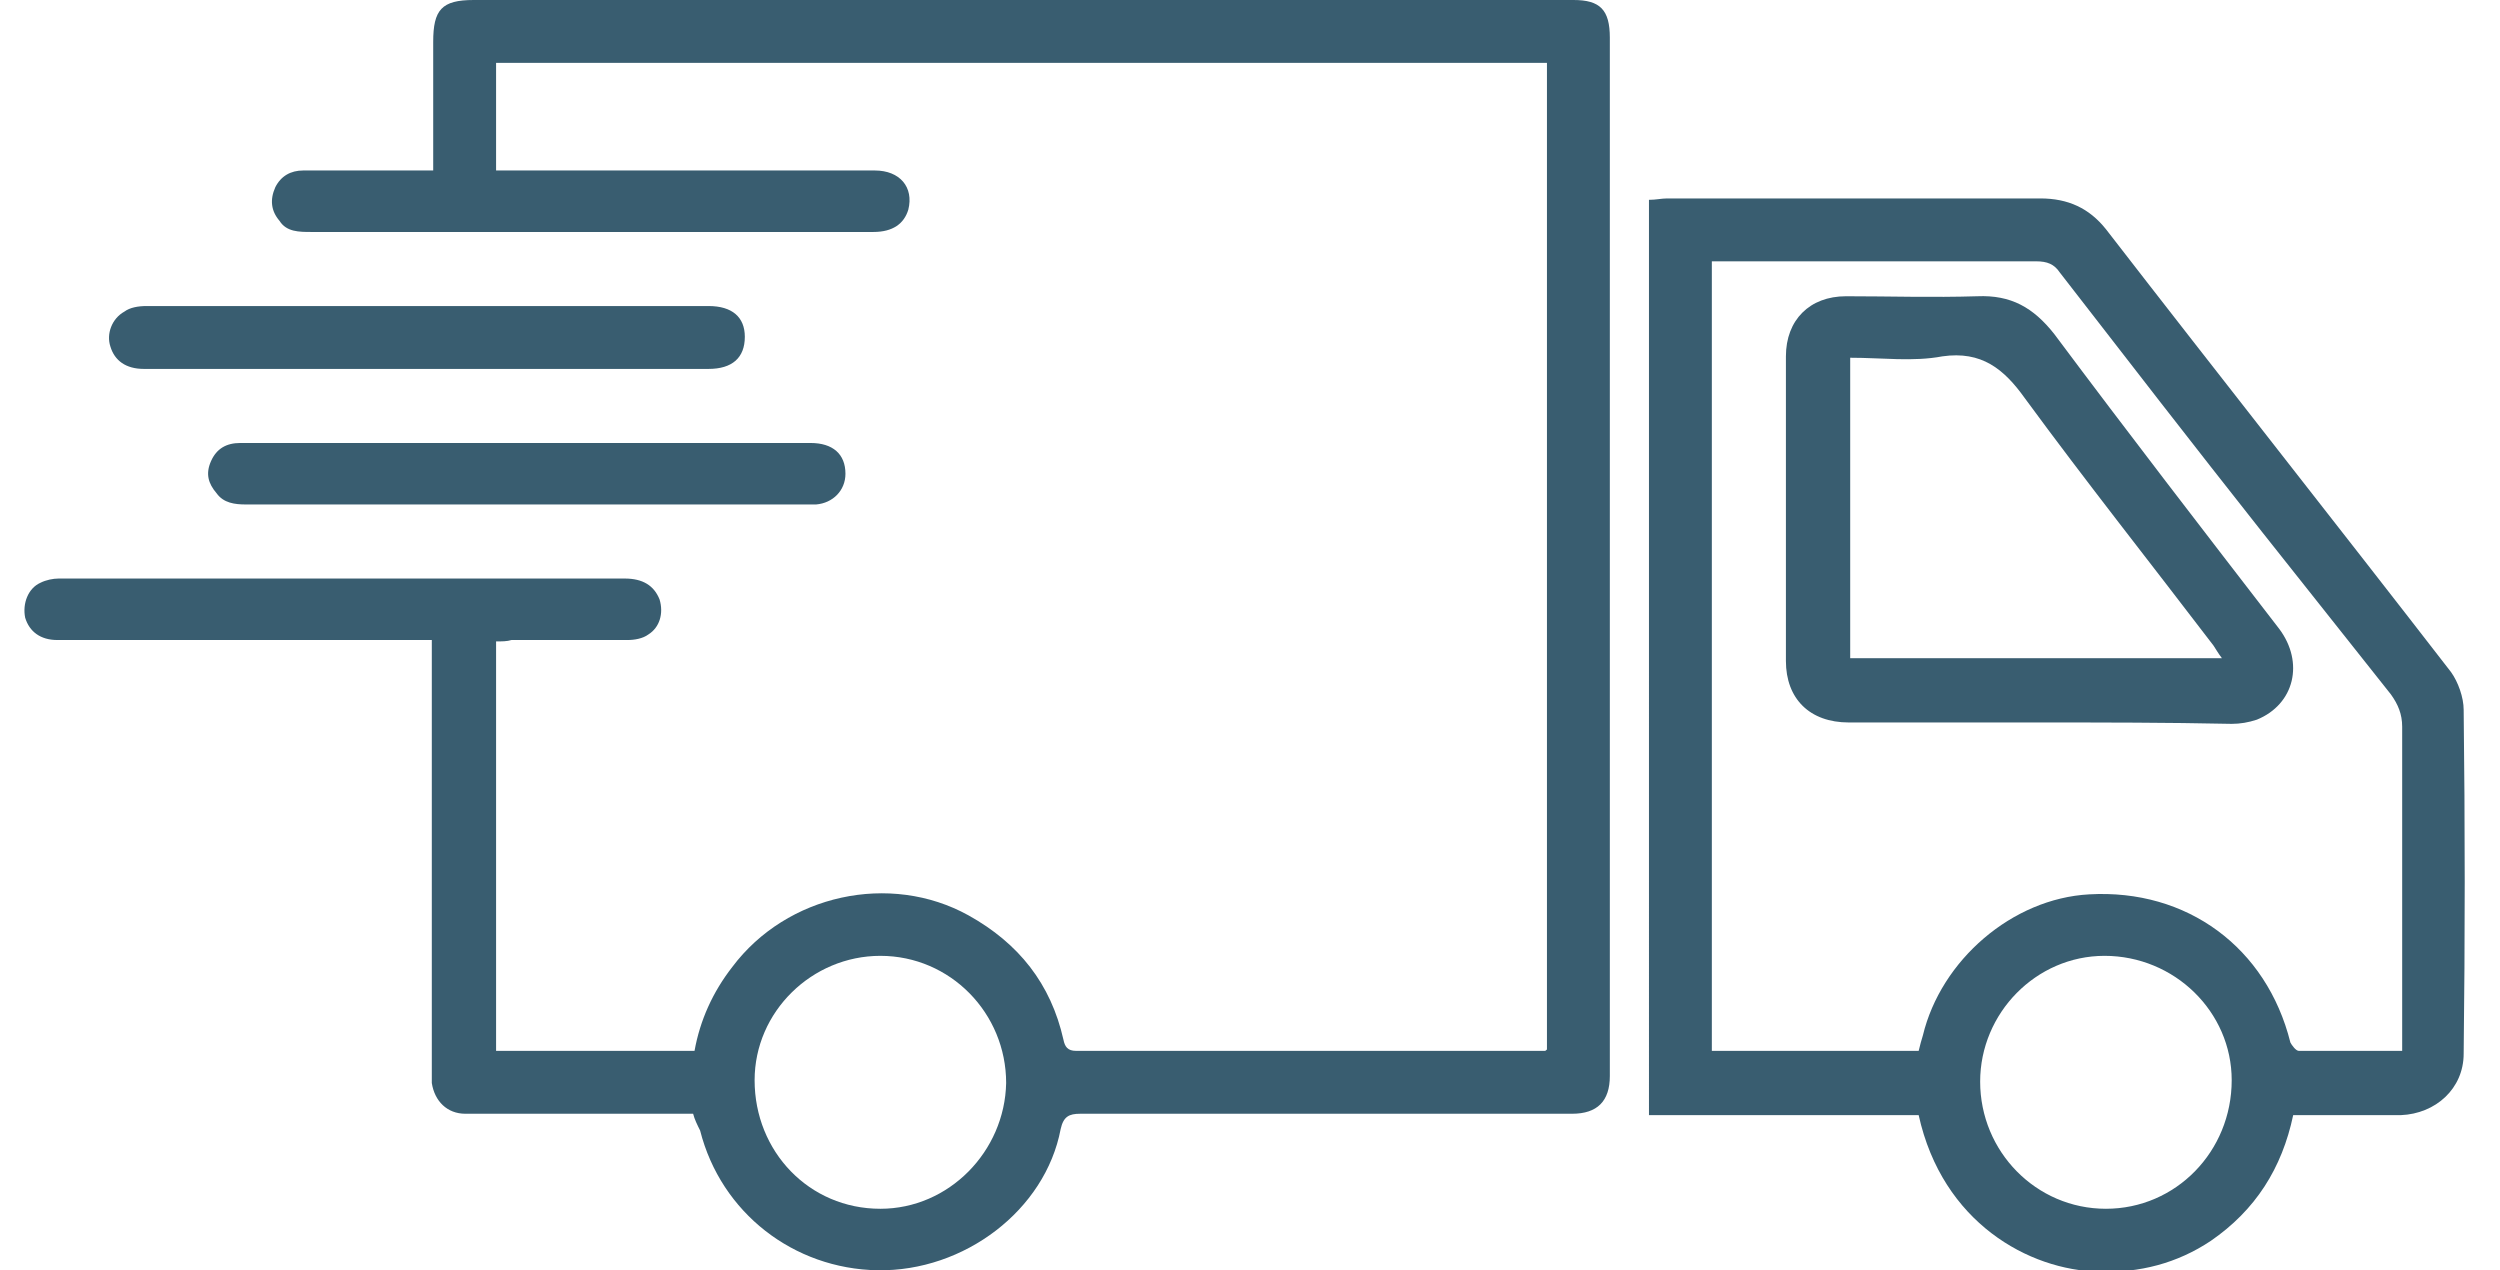
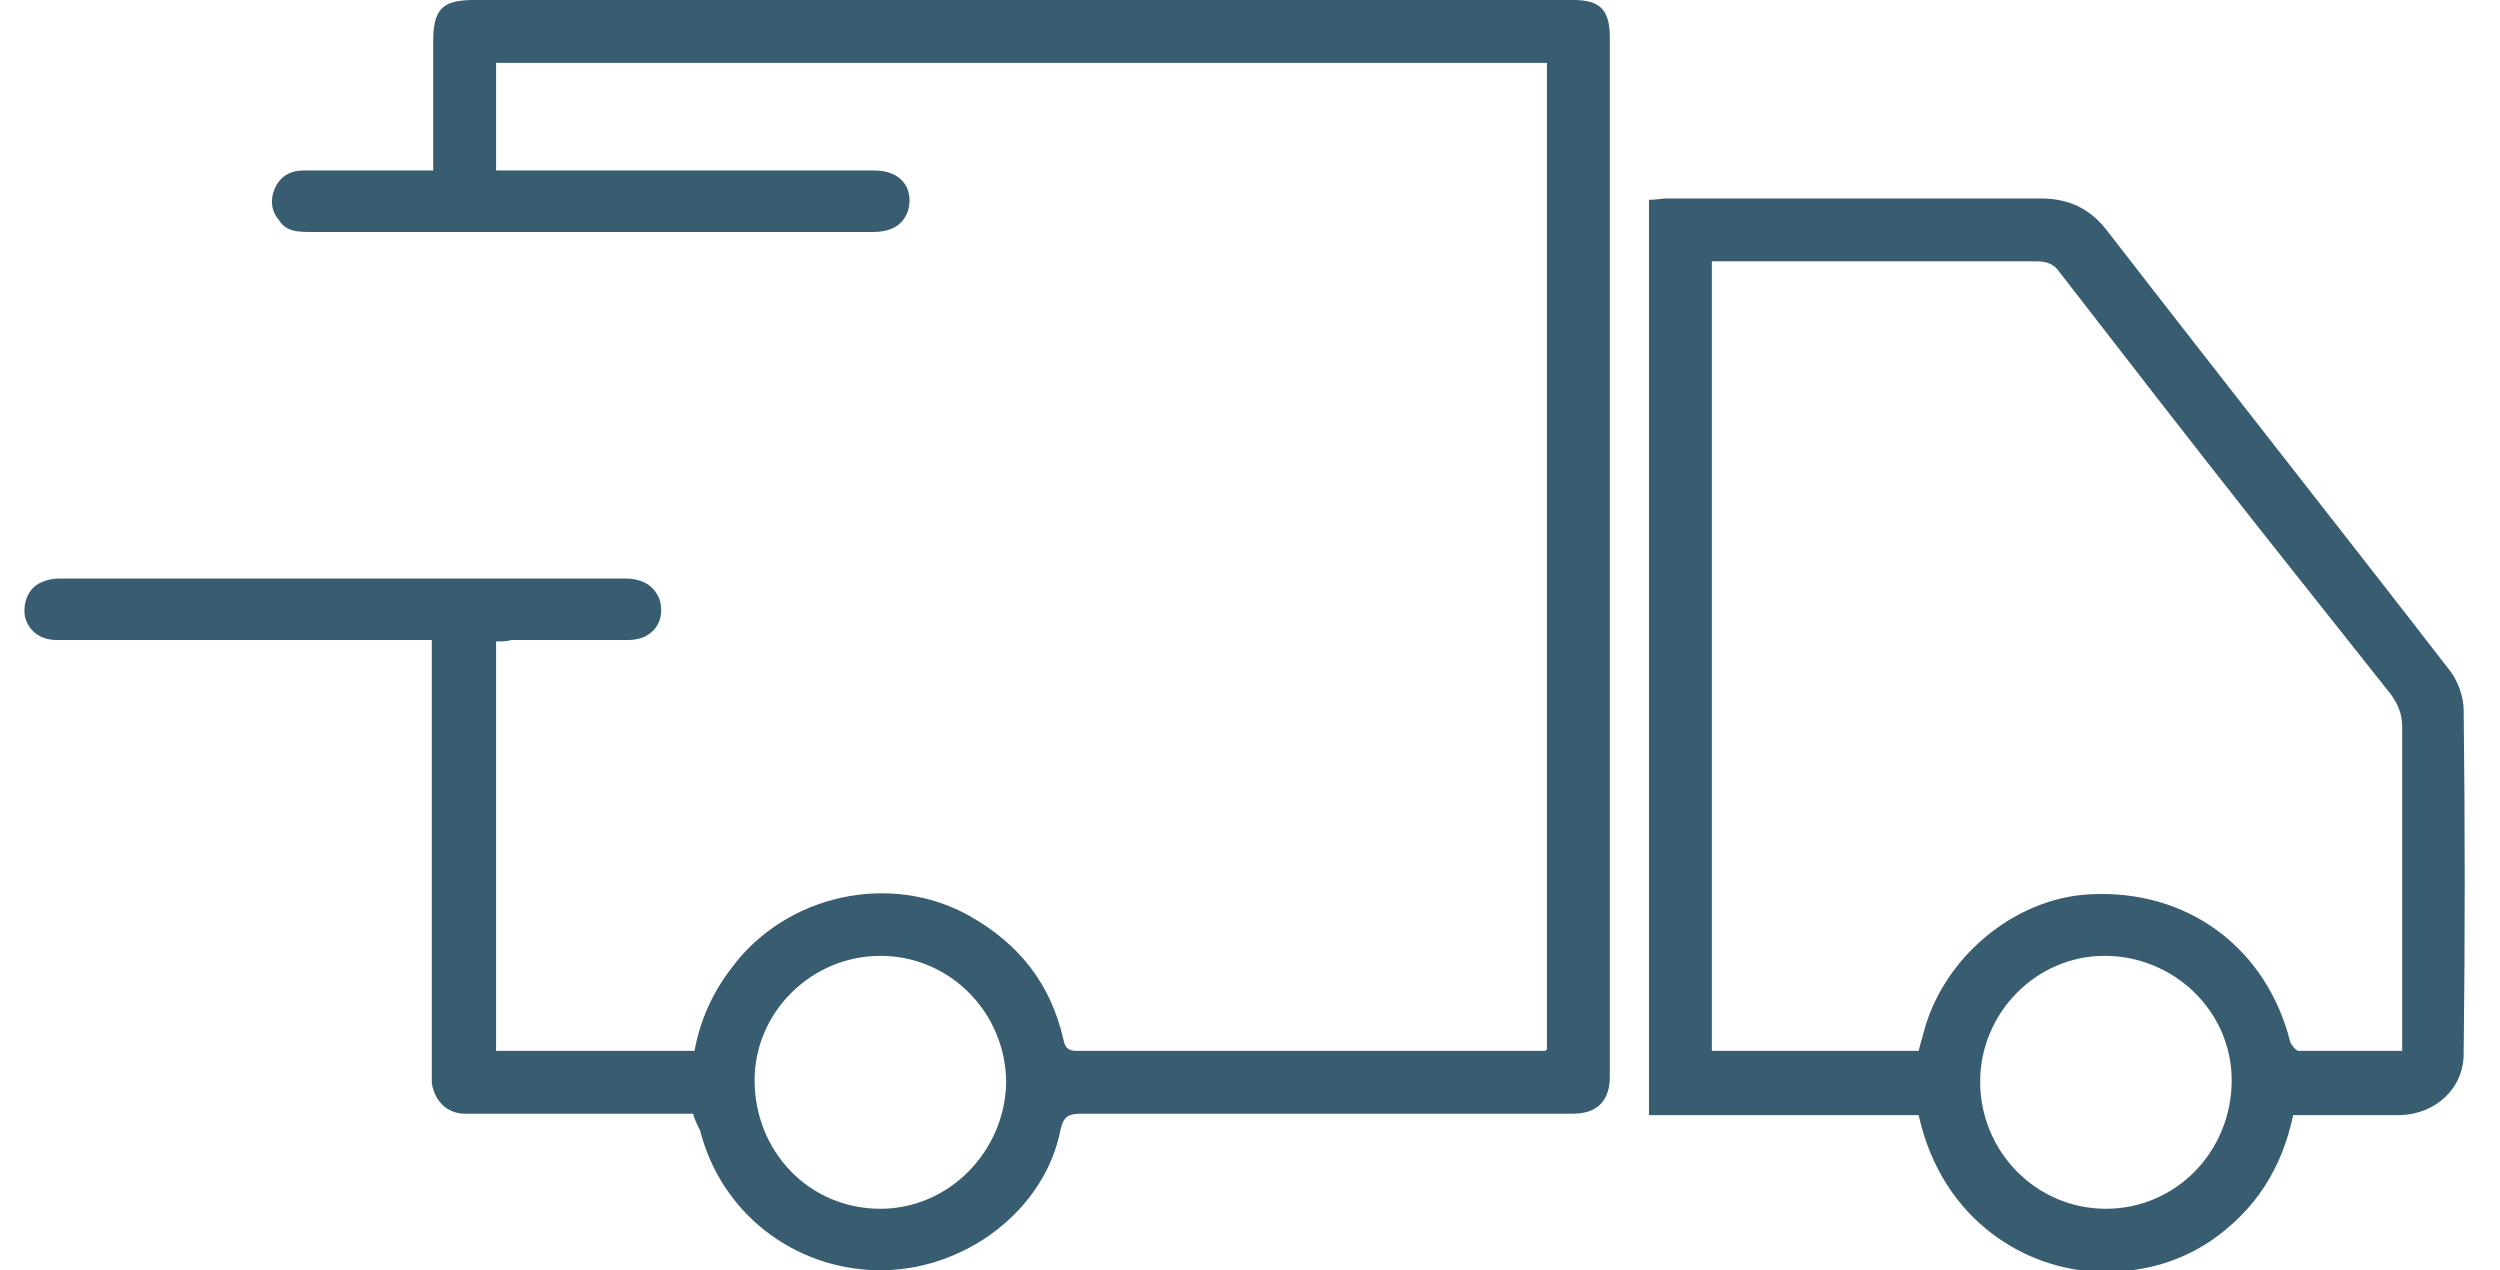
<svg xmlns="http://www.w3.org/2000/svg" version="1.1" id="Vrstva_1" x="0px" y="0px" viewBox="0 0 17.89 9.09" style="enable-background:new 0 0 17.89 9.09;" xml:space="preserve">
  <style type="text/css">
	.st0{fill:#395D70;}
</style>
  <g>
    <g>
      <path class="st0" d="M3.55,4.59c0,0.98,0,1.95,0,2.93c0.48,0,0.94,0,1.42,0c0.04-0.22,0.13-0.42,0.27-0.6    C5.63,6.4,6.37,6.24,6.93,6.55c0.36,0.2,0.59,0.49,0.68,0.89C7.62,7.49,7.64,7.52,7.7,7.52c1.12,0,2.24,0,3.35,0    c0.01,0,0.01,0,0.02-0.01c0-2.35,0-4.7,0-7.06c-2.5,0-5.01,0-7.52,0c0,0.25,0,0.5,0,0.77c0.04,0,0.07,0,0.11,0    c0.87,0,1.73,0,2.6,0c0.18,0,0.28,0.12,0.24,0.28C6.47,1.6,6.39,1.66,6.25,1.66c-0.42,0-0.84,0-1.25,0c-0.92,0-1.84,0-2.77,0    c-0.09,0-0.18,0-0.23-0.08C1.94,1.51,1.93,1.43,1.97,1.34c0.04-0.08,0.11-0.12,0.2-0.12c0.26,0,0.52,0,0.79,0    c0.04,0,0.08,0,0.14,0c0-0.05,0-0.08,0-0.12c0-0.27,0-0.53,0-0.8C3.1,0.07,3.16,0,3.39,0c0.79,0,1.59,0,2.38,0    c1.83,0,3.66,0,5.49,0c0.19,0,0.26,0.07,0.26,0.27c0,2.48,0,4.96,0,7.43c0,0.18-0.09,0.27-0.27,0.27c-1.17,0-2.35,0-3.52,0    c-0.08,0-0.12,0.02-0.14,0.11C7.48,8.66,6.9,9.1,6.28,9.09c-0.6-0.01-1.12-0.41-1.27-1C4.99,8.05,4.97,8.01,4.96,7.97    c-0.44,0-0.87,0-1.31,0c-0.11,0-0.21,0-0.32,0c-0.13,0-0.22-0.09-0.24-0.22c0-0.03,0-0.06,0-0.09c0-0.99,0-1.97,0-2.96    c0-0.04,0-0.07,0-0.12c-0.05,0-0.09,0-0.12,0c-0.85,0-1.7,0-2.56,0c-0.12,0-0.2-0.06-0.23-0.16C0.16,4.32,0.2,4.21,0.29,4.17    c0.04-0.02,0.09-0.03,0.13-0.03c1.35,0,2.7,0,4.05,0c0.13,0,0.21,0.05,0.25,0.15c0.03,0.1,0,0.2-0.08,0.25    C4.6,4.57,4.54,4.58,4.49,4.58c-0.28,0-0.55,0-0.83,0C3.63,4.59,3.59,4.59,3.55,4.59z M7.2,7.75c0-0.5-0.4-0.91-0.9-0.91    c-0.49,0-0.9,0.4-0.9,0.89c0,0.51,0.39,0.92,0.9,0.92C6.79,8.65,7.19,8.24,7.2,7.75z" />
      <path class="st0" d="M11.8,1.43c0.05,0,0.09-0.01,0.13-0.01c0.89,0,1.78,0,2.67,0c0.2,0,0.35,0.07,0.47,0.22    c0.82,1.06,1.65,2.11,2.47,3.17c0.05,0.07,0.09,0.18,0.09,0.27c0.01,0.82,0.01,1.64,0,2.46c0,0.25-0.2,0.43-0.45,0.44    c-0.26,0-0.51,0-0.77,0c-0.08,0.38-0.27,0.68-0.59,0.9c-0.24,0.16-0.51,0.23-0.8,0.22c-0.5-0.01-1.12-0.35-1.29-1.12    c-0.64,0-1.28,0-1.93,0C11.8,5.79,11.8,3.62,11.8,1.43z M13.73,7.52c0.01-0.04,0.02-0.08,0.03-0.11c0.13-0.54,0.64-0.98,1.19-1.01    c0.7-0.04,1.27,0.38,1.44,1.06c0.01,0.02,0.04,0.06,0.06,0.06c0.24,0,0.48,0,0.74,0c0-0.05,0-0.09,0-0.13c0-0.73,0-1.46,0-2.19    c0-0.09-0.03-0.16-0.08-0.23c-0.31-0.39-0.61-0.77-0.92-1.16c-0.49-0.62-0.97-1.24-1.45-1.86c-0.04-0.06-0.09-0.08-0.17-0.08    c-0.57,0-1.15,0-1.72,0c-0.2,0-0.4,0-0.6,0c0,1.88,0,3.76,0,5.65C12.75,7.52,13.24,7.52,13.73,7.52z M14.17,7.74    c0,0.5,0.4,0.91,0.9,0.91c0.5,0,0.9-0.41,0.9-0.92c0-0.49-0.41-0.89-0.91-0.89C14.57,6.84,14.17,7.25,14.17,7.74z" />
-       <path class="st0" d="M3.77,3.17c0.68,0,1.35,0,2.03,0c0.16,0,0.25,0.08,0.25,0.22c0,0.12-0.09,0.21-0.21,0.22    c-0.02,0-0.04,0-0.06,0c-1.34,0-2.68,0-4.02,0c-0.08,0-0.16-0.01-0.21-0.08C1.49,3.46,1.47,3.39,1.51,3.3    c0.04-0.09,0.11-0.13,0.21-0.13c0.47,0,0.95,0,1.42,0C3.35,3.17,3.56,3.17,3.77,3.17C3.77,3.17,3.77,3.17,3.77,3.17z" />
-       <path class="st0" d="M3.05,2.19c0.67,0,1.35,0,2.02,0c0.17,0,0.26,0.08,0.26,0.22c0,0.15-0.09,0.23-0.26,0.23    c-1.35,0-2.69,0-4.04,0c-0.13,0-0.21-0.06-0.24-0.16c-0.03-0.09,0.01-0.2,0.1-0.25C0.93,2.2,0.99,2.19,1.05,2.19    C1.71,2.19,2.38,2.19,3.05,2.19z" />
-       <path class="st0" d="M14.59,5.17c-0.45,0-0.91,0-1.36,0c-0.28,0-0.45-0.17-0.45-0.44c0-0.73,0-1.45,0-2.18    c0-0.26,0.17-0.43,0.43-0.43c0.31,0,0.62,0.01,0.94,0c0.24-0.01,0.4,0.08,0.55,0.27c0.53,0.71,1.07,1.41,1.61,2.11    c0.18,0.24,0.11,0.54-0.16,0.65c-0.06,0.02-0.12,0.03-0.18,0.03C15.5,5.17,15.05,5.17,14.59,5.17    C14.59,5.17,14.59,5.17,14.59,5.17z M13.24,2.56c0,0.73,0,1.44,0,2.15c0.89,0,1.77,0,2.66,0c-0.03-0.04-0.04-0.06-0.06-0.09    c-0.45-0.59-0.91-1.17-1.35-1.77c-0.15-0.21-0.31-0.34-0.59-0.3C13.69,2.59,13.47,2.56,13.24,2.56z" />
    </g>
  </g>
</svg>